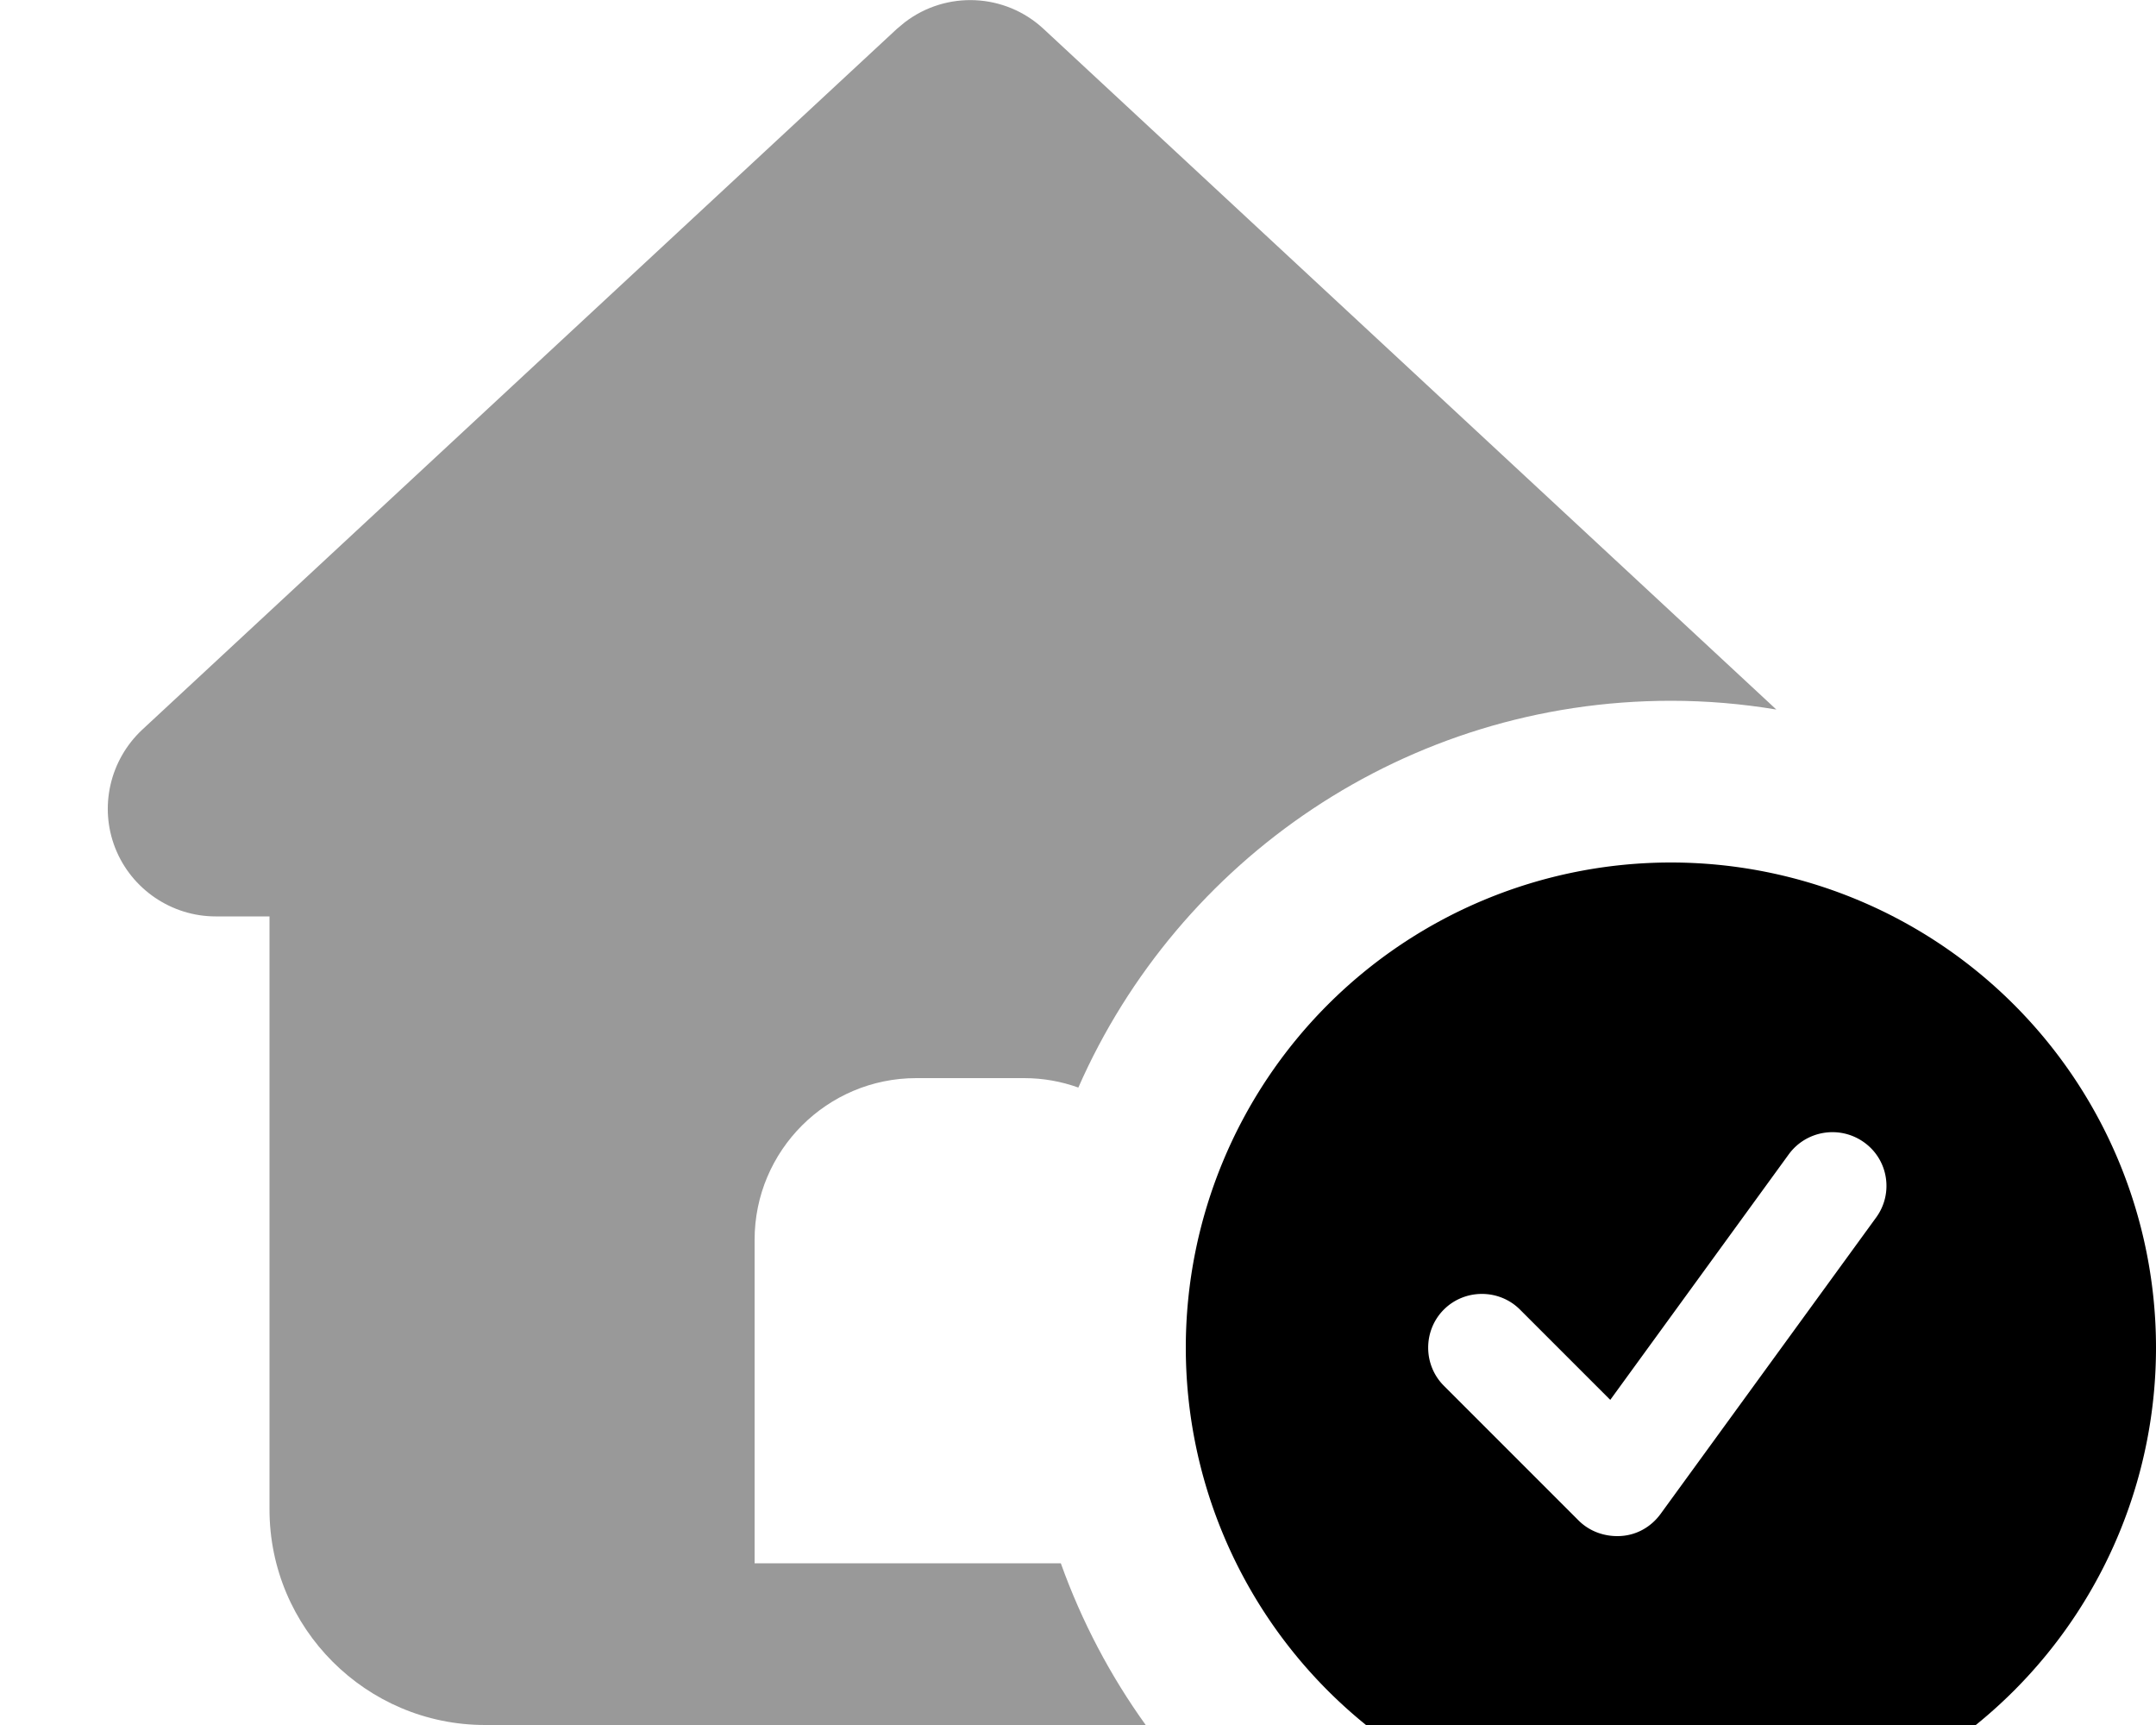
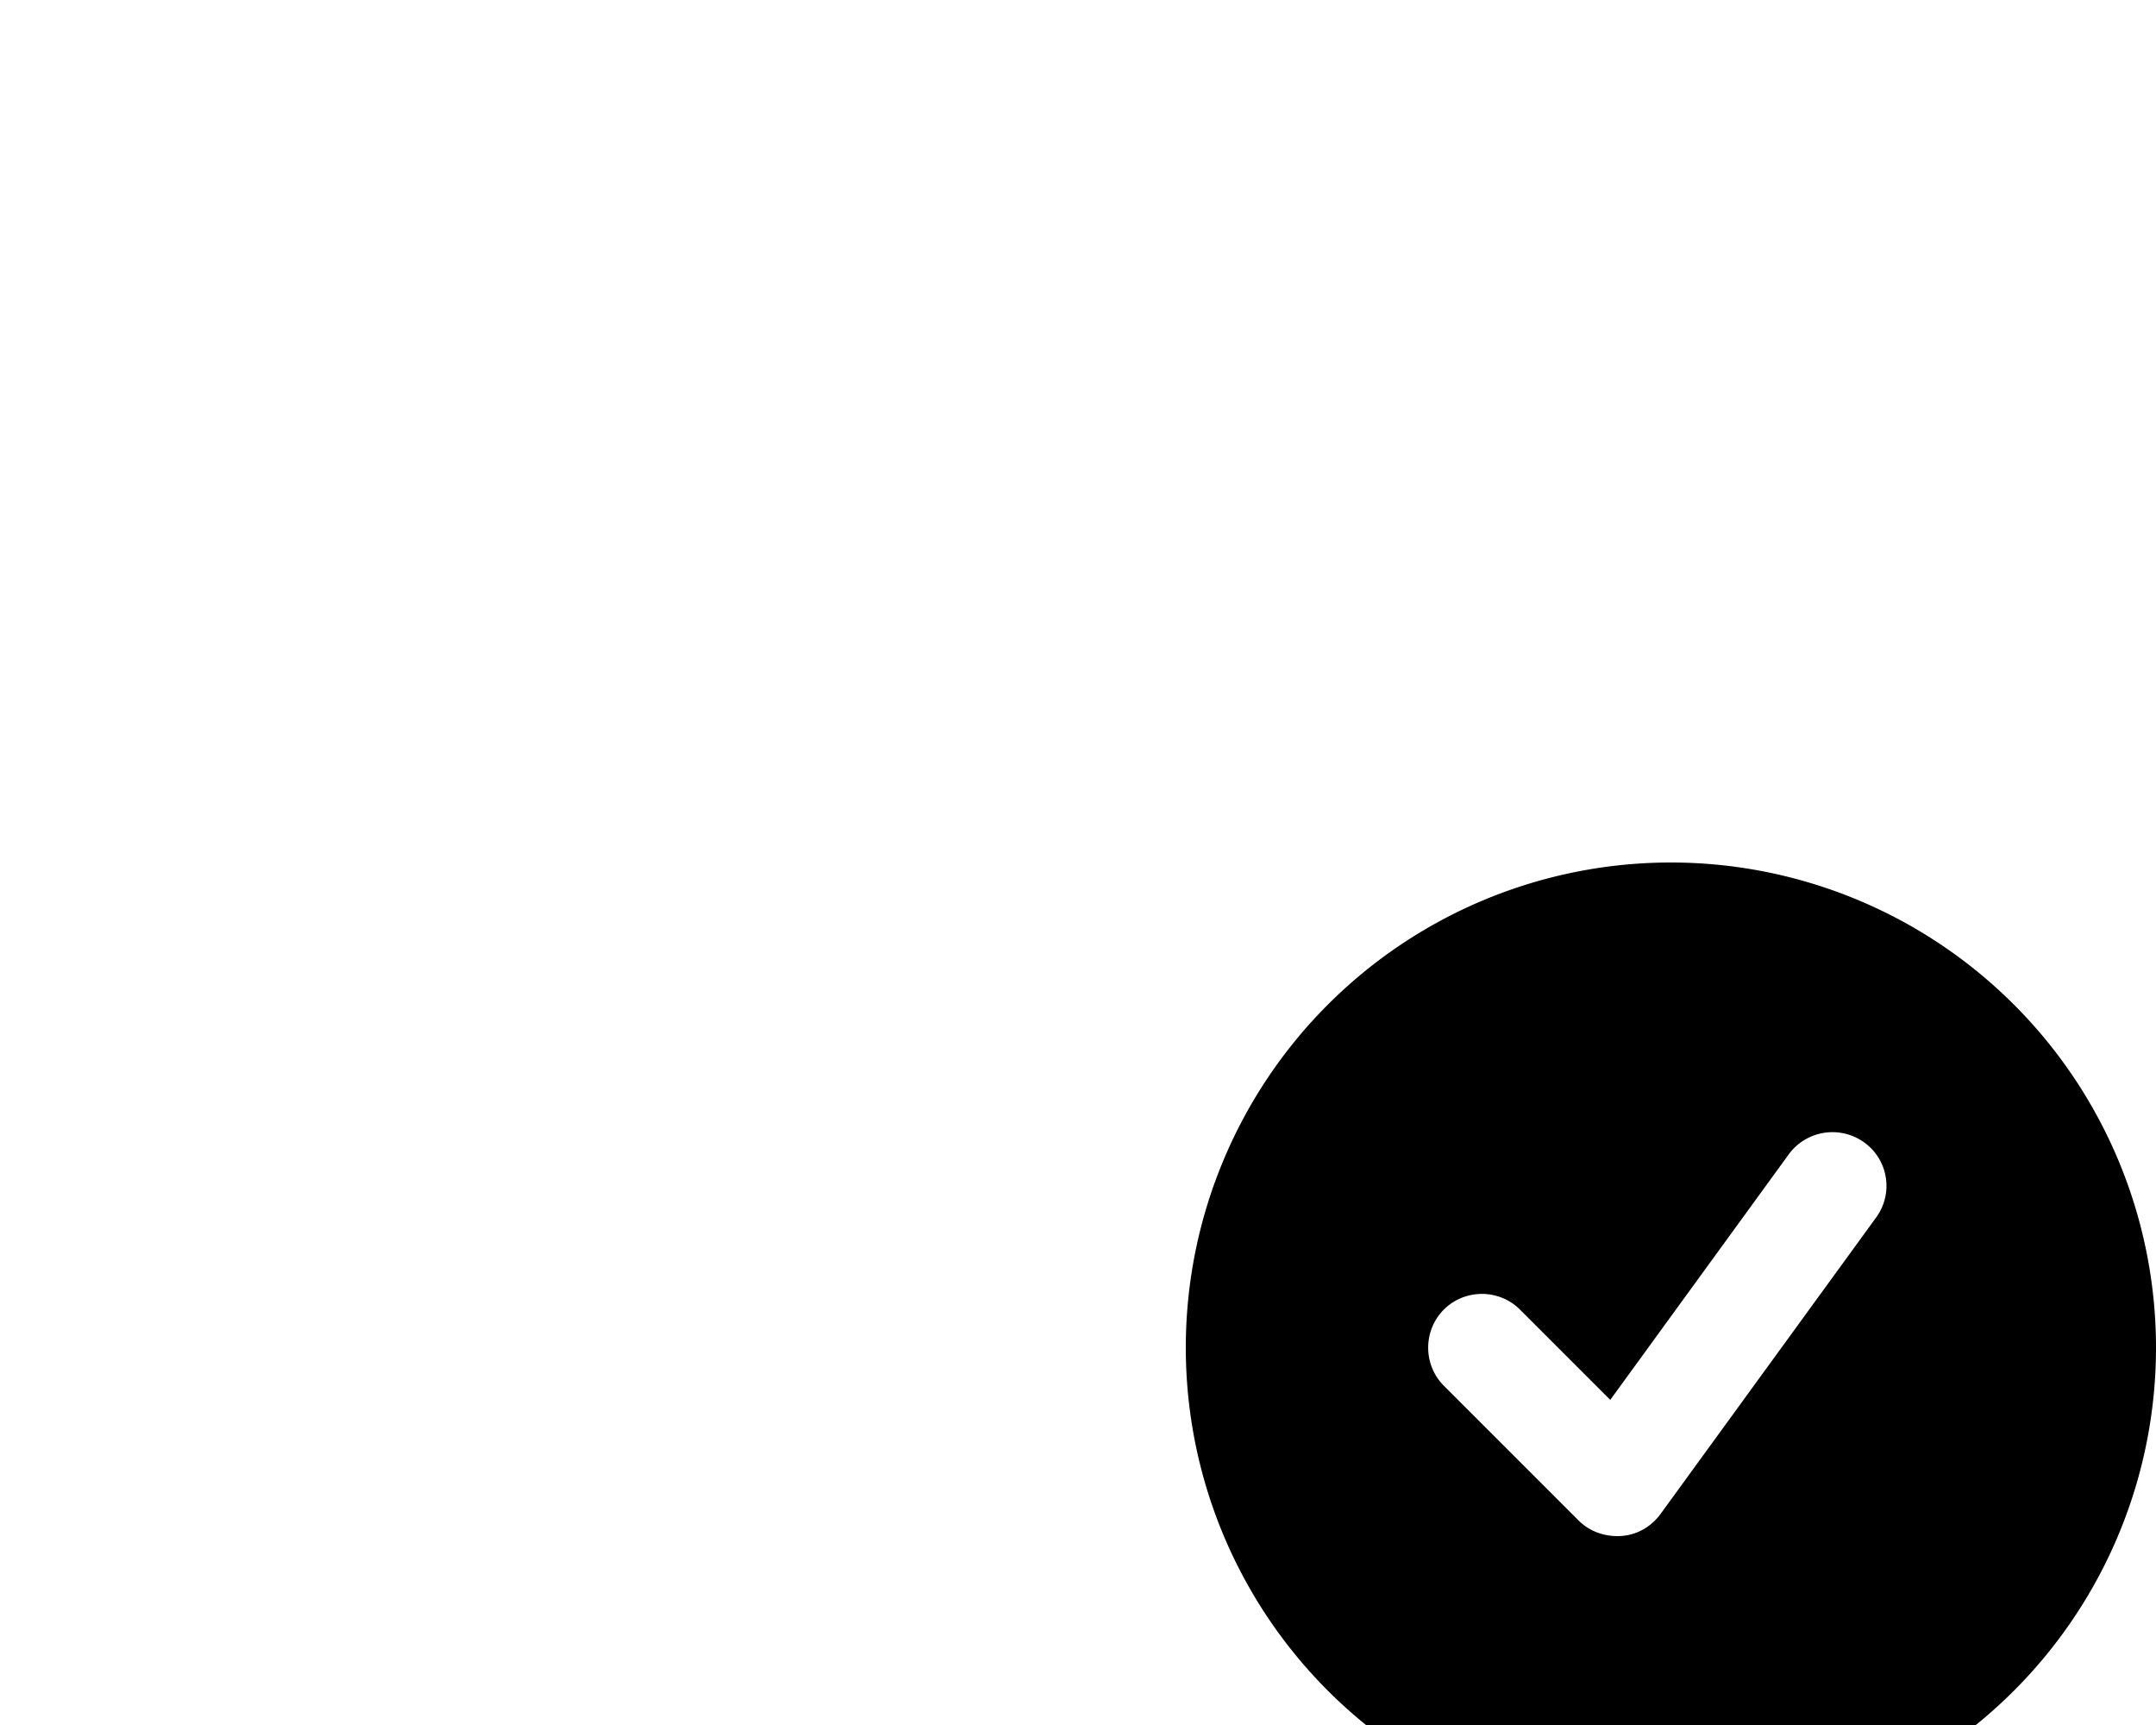
<svg xmlns="http://www.w3.org/2000/svg" viewBox="0 0 640 512">
-   <path opacity=".4" fill="currentColor" d="M34.2 251.7C39 263.9 50.9 272 64 272l16 0 0 176c0 35.3 28.7 64 64 64l196.1 0c-10.5-14.6-19-30.7-25.2-48l-90.9 0 0-96c0-26.5 21.5-48 48-48l32 0c5.7 0 11.1 1 16.1 2.8 29.7-67.6 97.3-114.8 175.9-114.8 10.7 0 21.1 .9 31.3 2.6L309.8 8.6c-11.5-10.7-28.9-11.4-41.2-2l-2.4 2-224 208c-9.6 9-12.8 22.9-8 35.1z" />
  <path fill="currentColor" d="M496 544a144 144 0 1 0 0-288 144 144 0 1 0 0 288zm60.9-182.6l-64 88c-2.8 3.8-7 6.2-11.7 6.5s-9.3-1.3-12.6-4.6l-40-40c-6.2-6.2-6.2-16.4 0-22.6s16.4-6.2 22.6 0l26.8 26.8 53-72.9c5.2-7.1 15.2-8.7 22.4-3.5s8.7 15.2 3.5 22.3z" />
</svg>